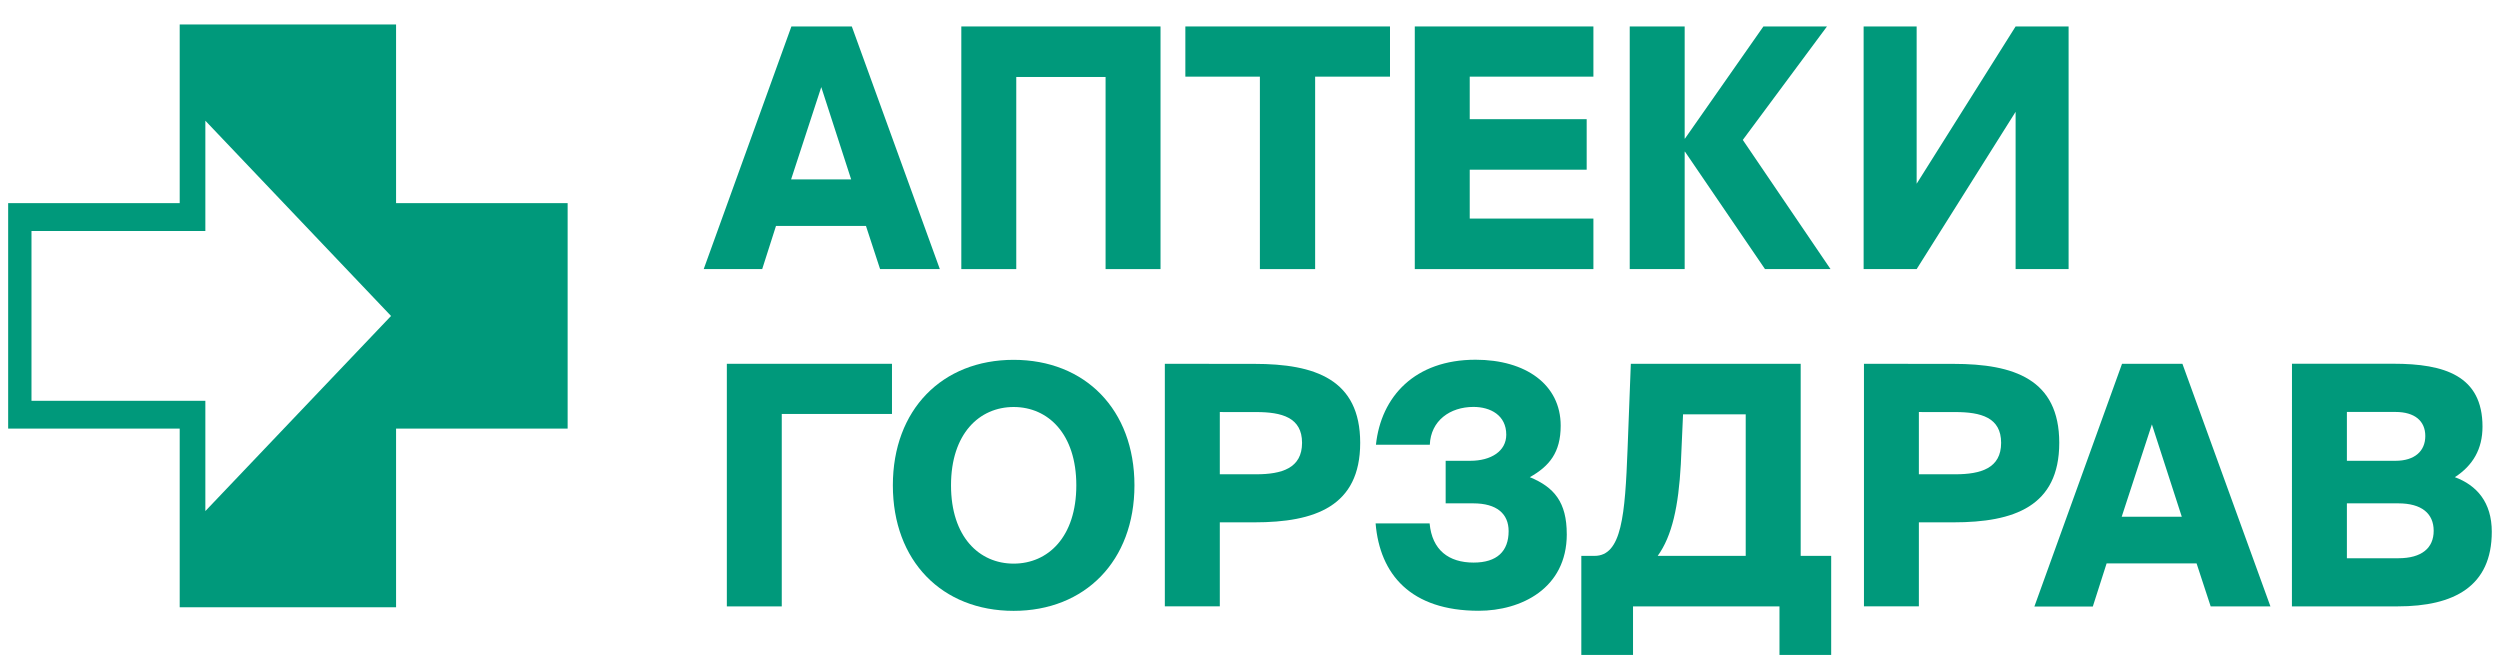
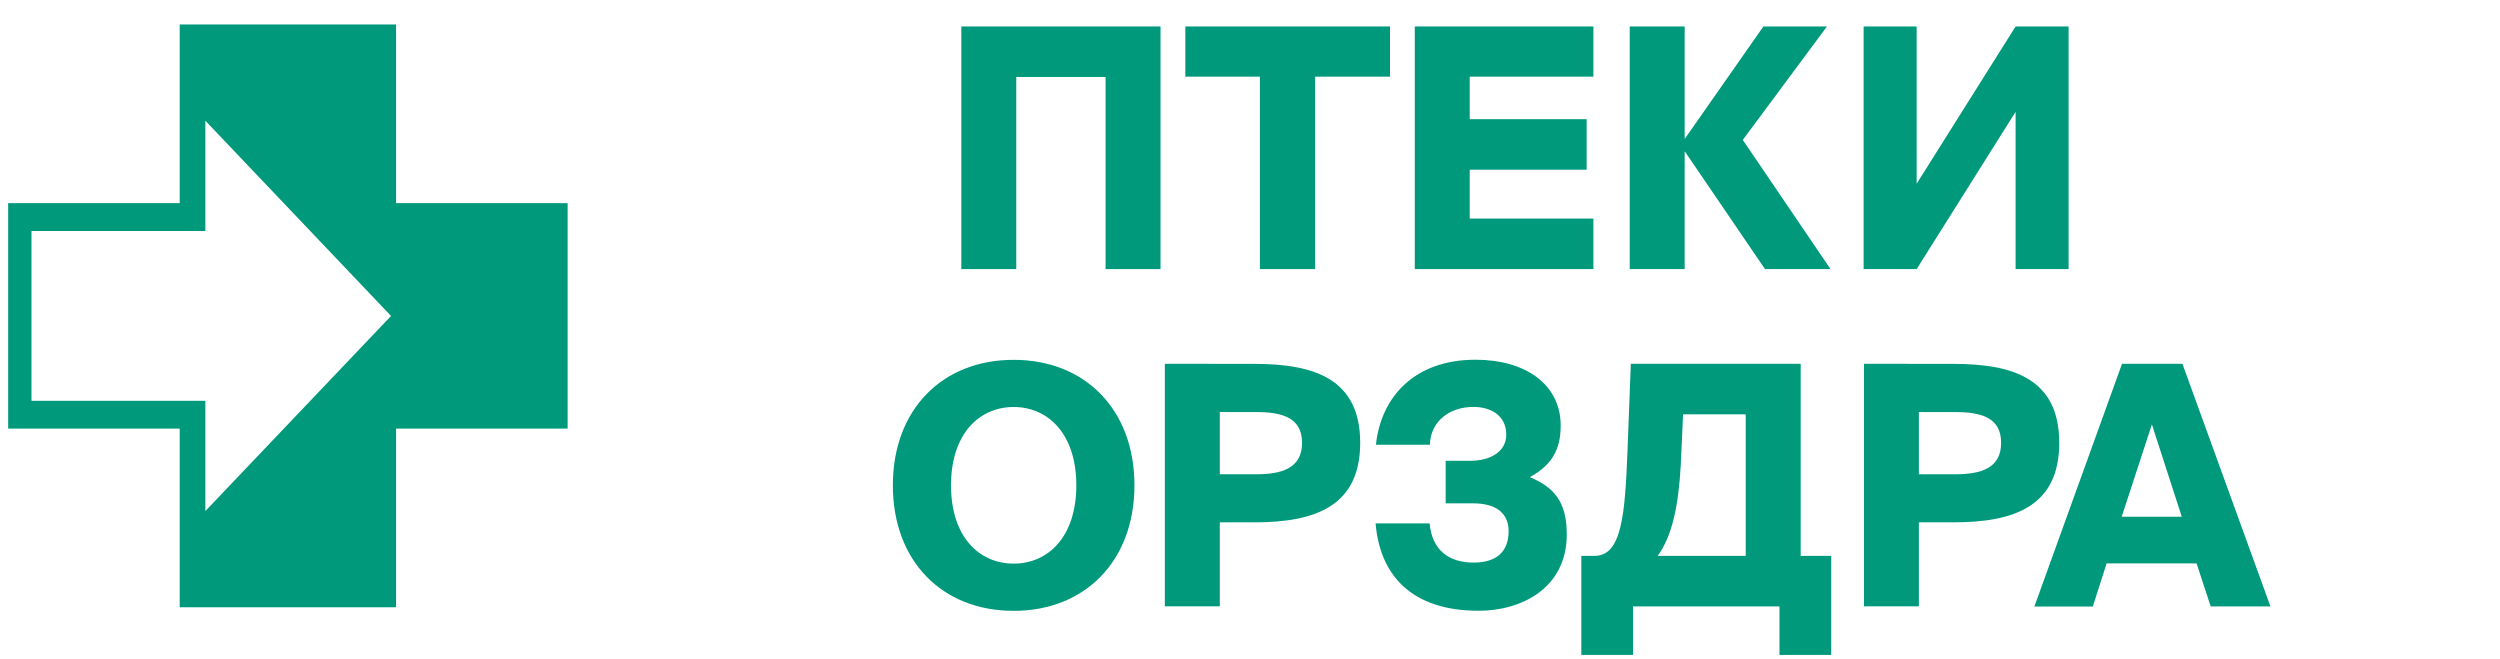
<svg xmlns="http://www.w3.org/2000/svg" width="91" height="24" viewBox="0 0 91 24" fill="none">
-   <path d="M28.796 6.53H30.982L29.894 3.17L28.796 6.53ZM28.807 0.963H31.006L34.21 9.795H32.035L31.521 8.224H28.246L27.744 9.795H25.615L28.807 0.963Z" fill="#00997B" />
  <path d="M40.243 9.795V2.802H36.992V9.795H34.992V0.963H42.243V9.795H40.243Z" fill="#00997B" />
  <path d="M45.86 2.79H43.147V0.963H50.596V2.79H47.871V9.795H45.86V2.79Z" fill="#00997B" />
  <path d="M51.498 0.963H58V2.79H53.498V4.338H57.755V6.177H53.498V7.956H58V9.795H51.498V0.963Z" fill="#00997B" />
  <path d="M61.333 5.52H61.322V9.795H59.322V0.963H61.322V5.044H61.333L64.188 0.963H66.502L63.438 5.093L66.631 9.795H64.246L61.333 5.52Z" fill="#00997B" />
  <path d="M67.836 0.963H69.766V6.688L73.368 0.963H75.297V9.795H73.368V4.07L69.766 9.795H67.836V0.963Z" fill="#00997B" />
-   <path d="M32.468 15.068H28.456V22.073H26.457V13.242H32.468V15.068Z" fill="#00997B" />
  <path d="M36.897 20.516C38.152 20.516 39.178 19.542 39.178 17.666C39.178 15.791 38.149 14.815 36.897 14.815C35.645 14.815 34.617 15.79 34.617 17.666C34.617 19.543 35.645 20.516 36.896 20.516H36.897ZM36.896 22.235C34.289 22.235 32.5 20.419 32.5 17.666C32.5 14.914 34.292 13.098 36.896 13.098C39.501 13.098 41.294 14.913 41.294 17.666C41.294 20.42 39.492 22.235 36.896 22.235Z" fill="#00997B" />
  <path d="M44.401 14.998V17.264H45.722C46.657 17.264 47.395 17.044 47.395 16.119C47.395 15.194 46.657 14.999 45.722 14.999L44.401 14.998ZM45.663 13.245C47.862 13.245 49.511 13.805 49.511 16.119C49.511 18.434 47.862 19.013 45.663 19.013H44.401V22.071H42.4V13.242L45.663 13.245Z" fill="#00997B" />
  <path d="M57.031 19.443C57.031 21.428 55.359 22.232 53.826 22.232C51.347 22.232 50.225 20.904 50.072 19.052H52.038C52.127 20.027 52.739 20.478 53.639 20.478C54.493 20.478 54.914 20.064 54.914 19.333C54.914 18.7 54.481 18.322 53.627 18.322H52.622V16.773H53.518C54.278 16.773 54.828 16.42 54.828 15.823C54.828 15.116 54.255 14.812 53.634 14.812C52.781 14.812 52.08 15.311 52.045 16.189H50.084C50.271 14.434 51.499 13.094 53.71 13.094C55.534 13.094 56.809 13.996 56.809 15.494C56.809 16.469 56.399 16.968 55.686 17.369C56.575 17.735 57.03 18.283 57.03 19.441" fill="#00997B" />
  <path d="M63.544 20.234V15.082H61.263L61.182 16.897C61.099 18.42 60.865 19.511 60.34 20.234H63.544ZM57.56 23.84V20.234H58.04C59.035 20.234 59.151 18.748 59.244 16.336L59.362 13.242H65.545V20.234H66.655V23.84H64.773V22.074H59.442V23.84H57.56Z" fill="#00997B" />
  <path d="M69.847 14.998V17.264H71.169C72.105 17.264 72.841 17.044 72.841 16.119C72.841 15.194 72.105 14.999 71.169 14.999L69.847 14.998ZM71.11 13.245C73.309 13.245 74.957 13.805 74.957 16.119C74.957 18.434 73.309 19.013 71.11 19.013H69.847V22.071H67.848V13.242L71.11 13.245Z" fill="#00997B" />
  <path d="M77.23 18.809H79.417L78.329 15.448L77.23 18.809ZM77.242 13.242H79.44L82.644 22.074H80.469L79.955 20.507H76.681L76.178 22.079H74.051L77.242 13.242Z" fill="#00997B" />
-   <path d="M85.427 20.32H87.299C88.153 20.32 88.586 19.947 88.586 19.321C88.586 18.696 88.153 18.322 87.299 18.322H85.427V20.32ZM85.427 16.773H87.194C87.896 16.773 88.281 16.419 88.281 15.871C88.281 15.323 87.896 14.995 87.194 14.995H85.427V16.773ZM83.428 13.24H87.123C88.983 13.24 90.363 13.678 90.363 15.53C90.363 16.346 90.013 16.944 89.357 17.369C90.152 17.662 90.701 18.283 90.701 19.356C90.701 21.341 89.333 22.072 87.275 22.072H83.426L83.428 13.24Z" fill="#00997B" />
  <path d="M14.417 7.394V0.891H6.541V7.394H0.297V15.6H6.541V22.104H14.417V15.6H20.662V7.394H14.417ZM7.475 18.603V14.589H1.146V8.408H7.475V4.394L14.234 11.501L7.475 18.603Z" fill="#00997B" />
</svg>